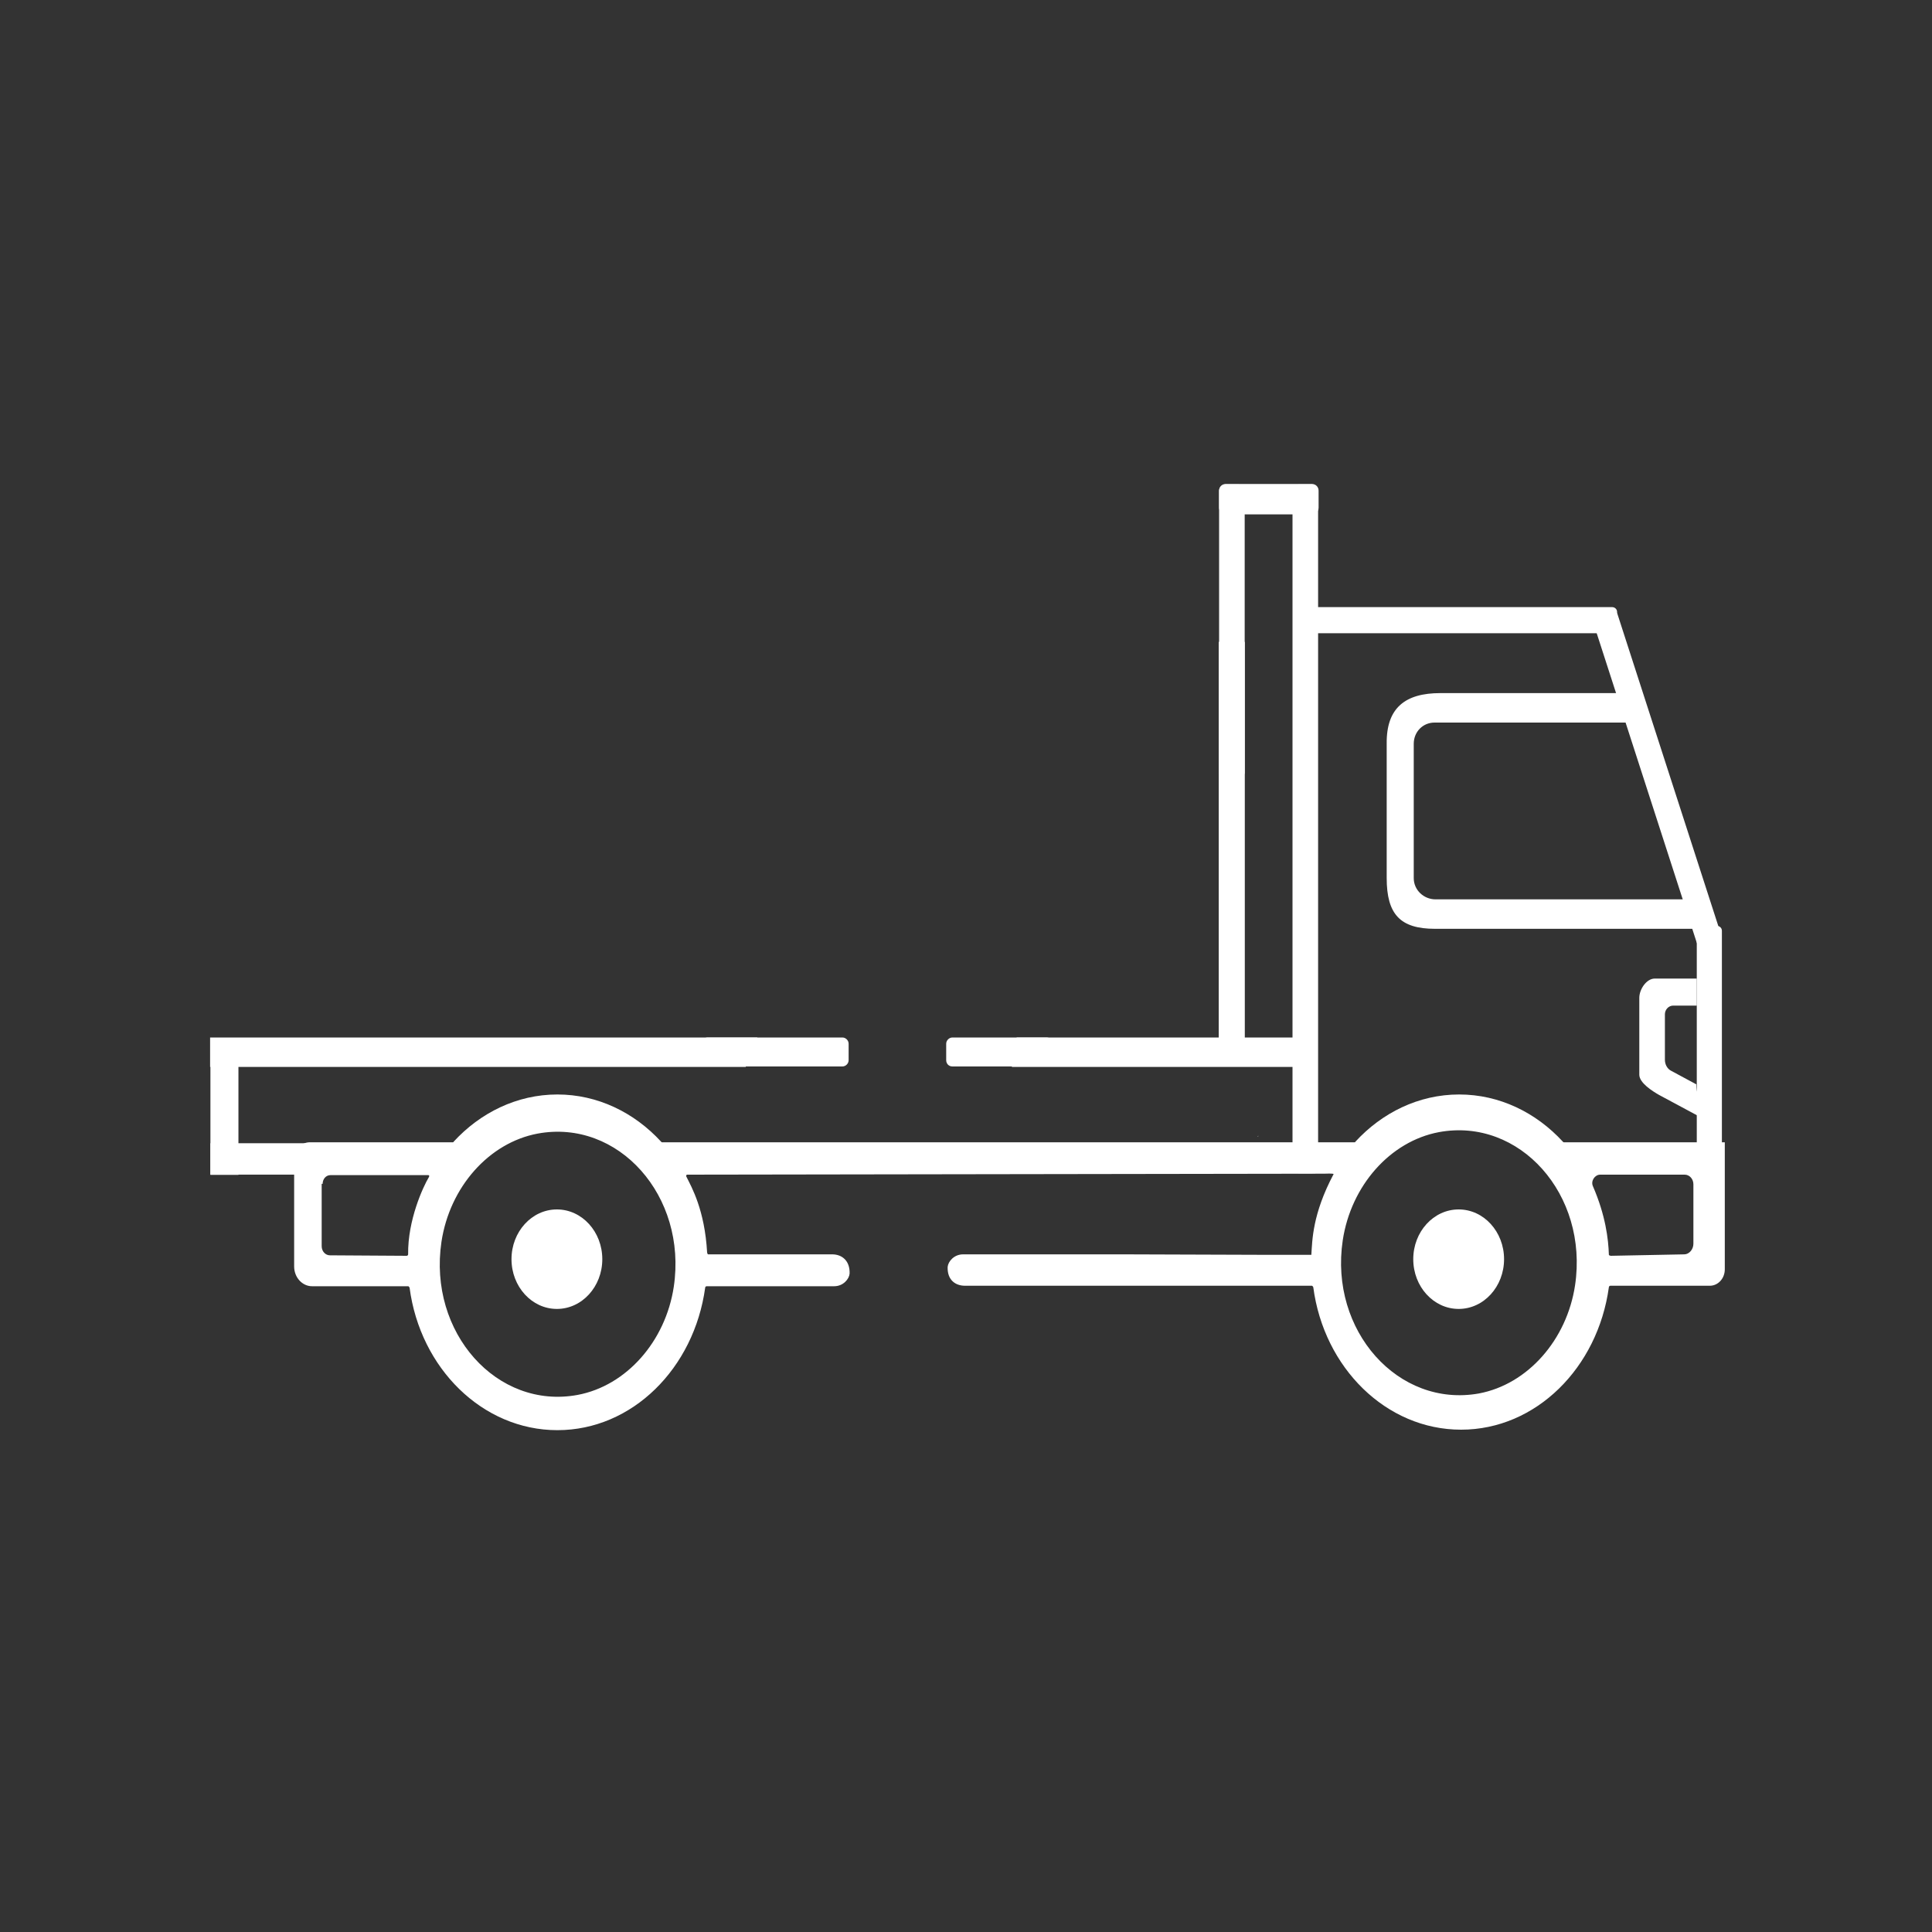
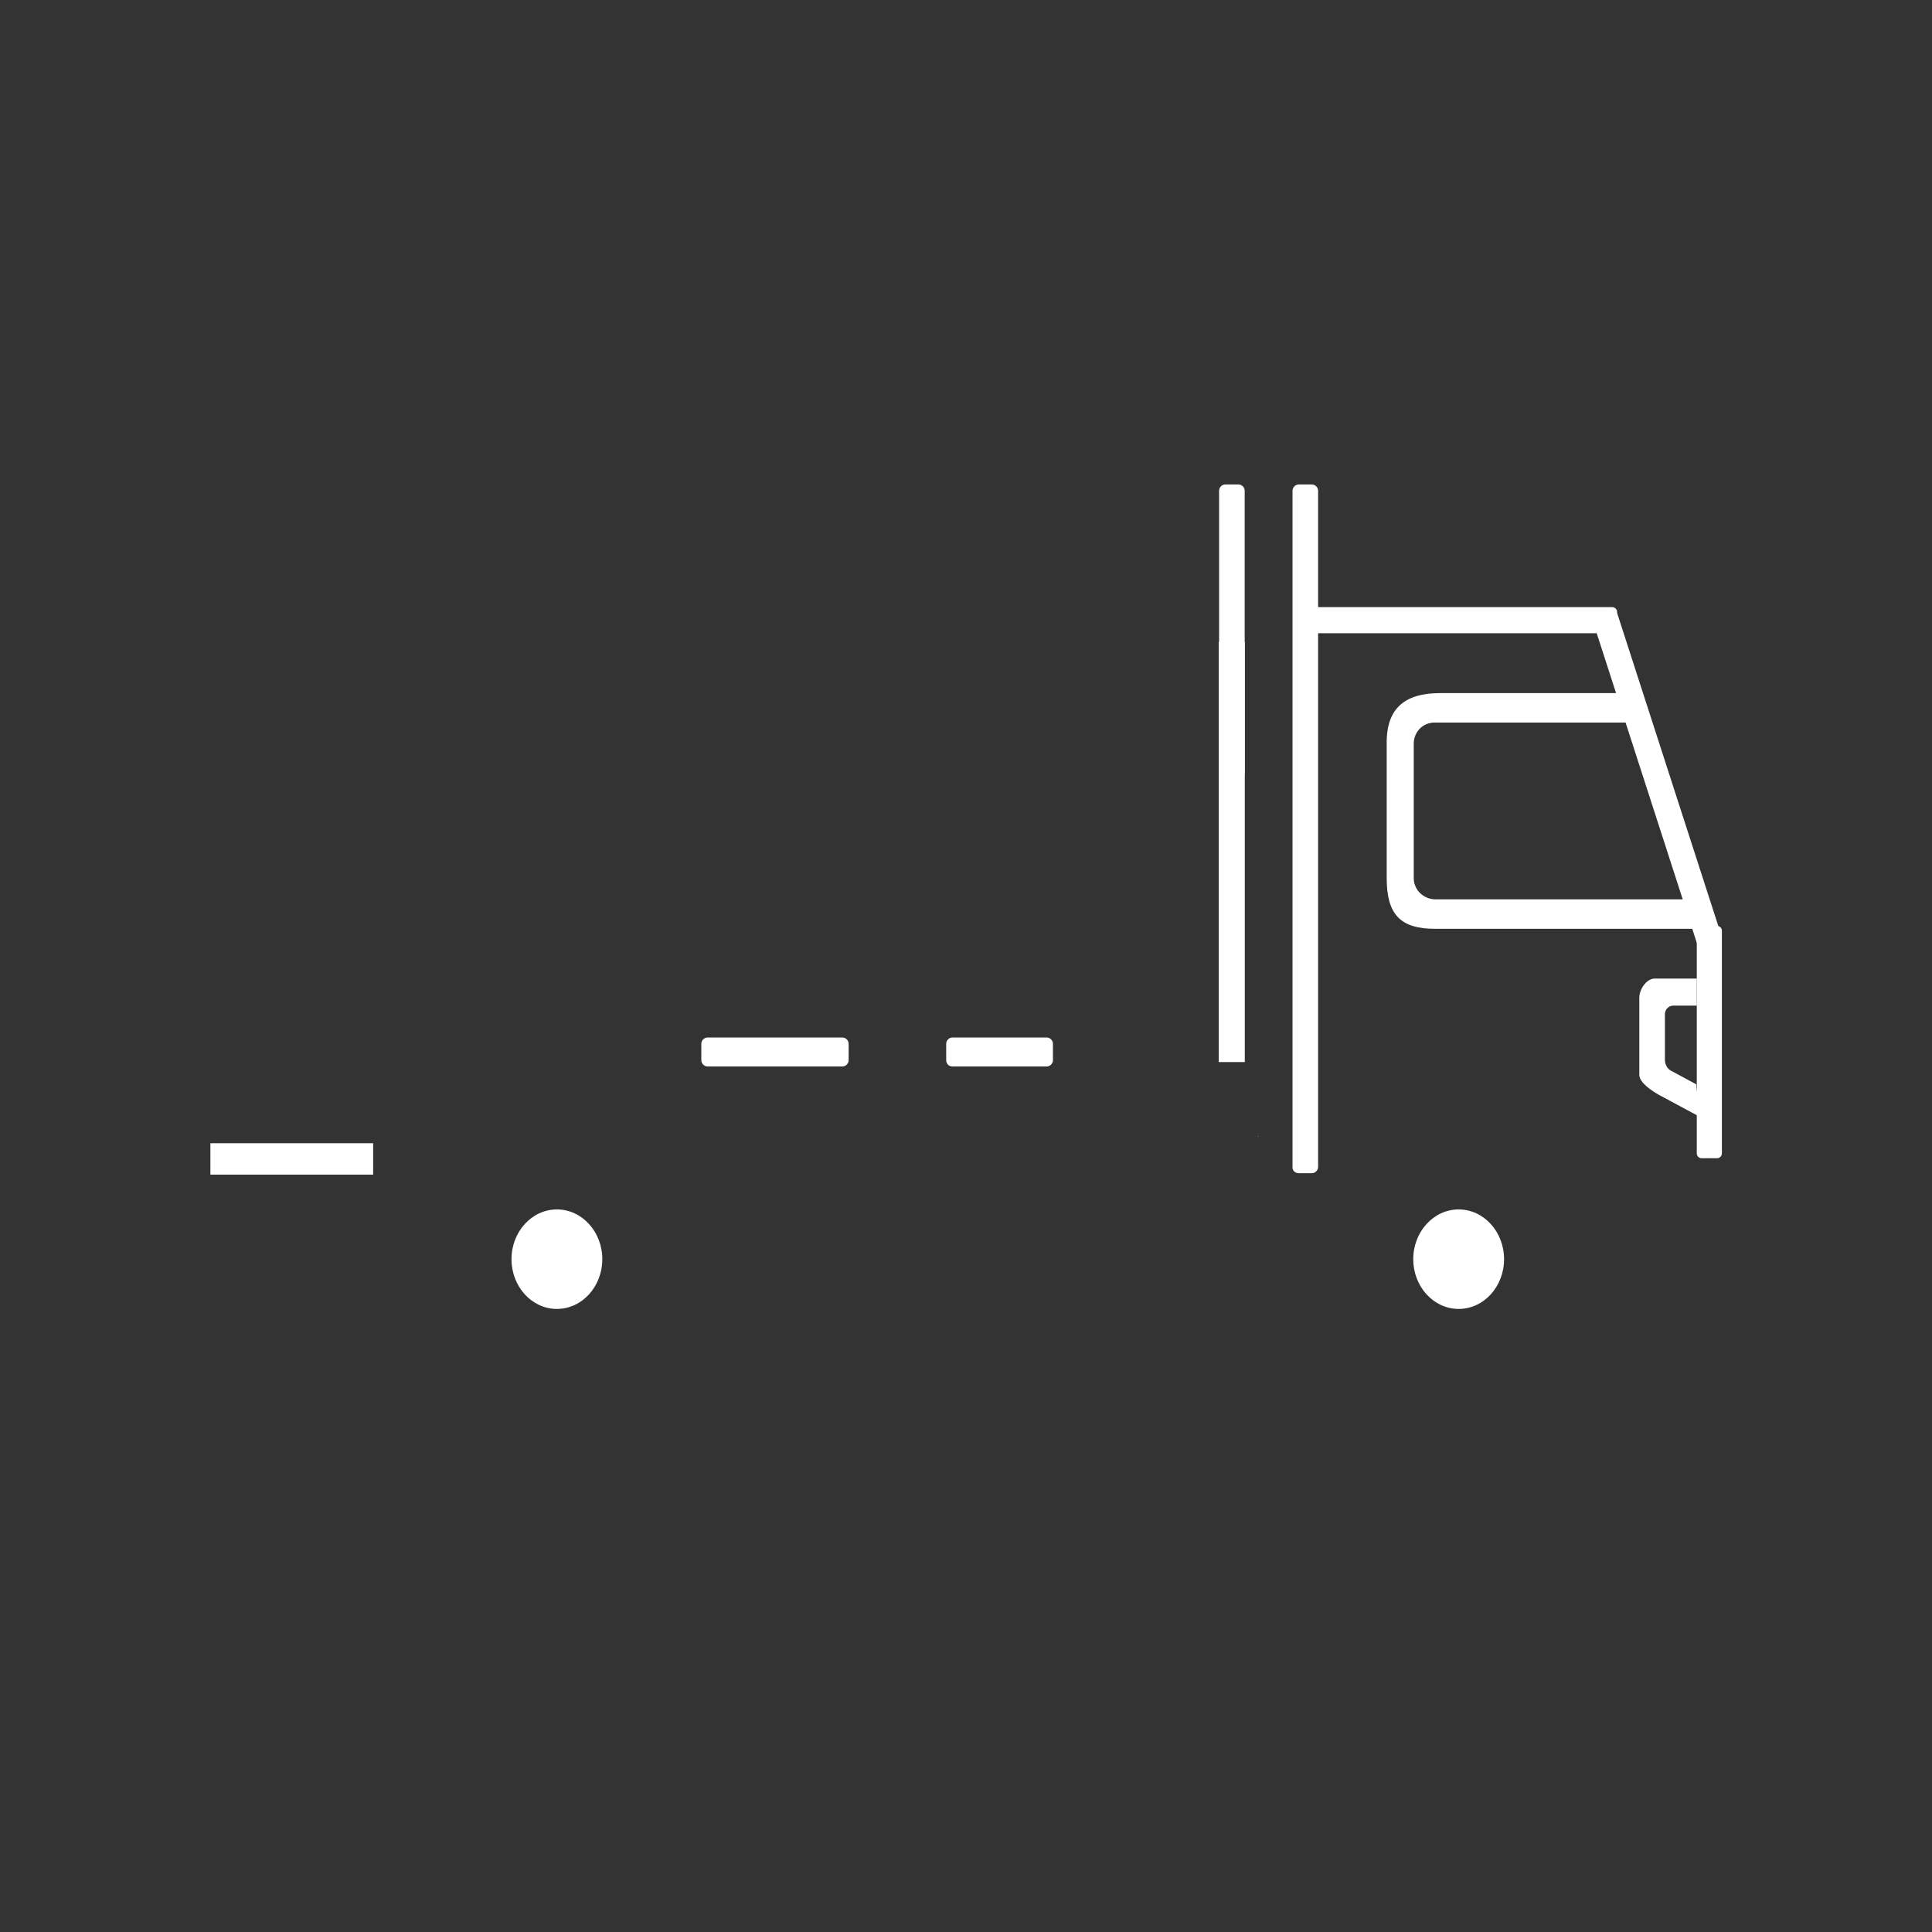
<svg xmlns="http://www.w3.org/2000/svg" version="1.1" id="Capa_1" x="0px" y="0px" viewBox="0 0 400 400" style="enable-background:new 0 0 400 400;" xml:space="preserve">
  <rect x="0" y="0" width="400" height="400" fill="#333333" stroke="none" />
  <style type="text/css">
	.st0{fill:#FFFFFF;}
</style>
  <g>
    <path class="st0" d="M352.3,239.8h3.2c0.6,0,1-0.5,1-1v-46.1c0-0.6-0.5-1-1-1h-3.2c-0.6,0-1,0.5-1,1v46.1   C351.3,239.3,351.7,239.8,352.3,239.8z" />
-     <path class="st0" d="M253.8,106.5h17.8c0.8,0,1.4-0.6,1.4-1.4v-3.5c0-0.8-0.6-1.4-1.4-1.4h-17.8c-0.8,0-1.4,0.6-1.4,1.4v3.5   C252.4,105.9,253,106.5,253.8,106.5z" />
    <path class="st0" d="M197.2,220.8h19.5c0.7,0,1.3-0.6,1.3-1.3v-3.4c0-0.7-0.6-1.3-1.3-1.3h-19.5c-0.7,0-1.3,0.6-1.3,1.3v3.4   C195.9,220.2,196.4,220.8,197.2,220.8z" />
    <path class="st0" d="M146.5,220.8h27.9c0.7,0,1.3-0.6,1.3-1.3v-3.4c0-0.7-0.6-1.3-1.3-1.3h-27.9c-0.7,0-1.3,0.6-1.3,1.3v3.4   C145.2,220.2,145.8,220.8,146.5,220.8z" />
    <path class="st0" d="M260.5,235.1c0,0.1-0.1,0.2-0.2,0.2c0.1,0,0.1,0,0.2,0V235.1z" />
    <path class="st0" d="M268.9,242.9h2.7c0.7,0,1.3-0.6,1.3-1.3V101.6c0-0.7-0.6-1.3-1.3-1.3h-2.7c-0.7,0-1.3,0.6-1.3,1.3v139.9   C267.5,242.3,268.1,242.9,268.9,242.9z" />
    <path class="st0" d="M253.7,161.2h2.7c0.7,0,1.3-0.6,1.3-1.3v-58.3c0-0.7-0.6-1.3-1.3-1.3h-2.7c-0.7,0-1.3,0.6-1.3,1.3v58.3   C252.4,160.6,253,161.2,253.7,161.2z" />
-     <path class="st0" d="M60.9,240l0,22.2c0,2.3,1.7,4.1,3.7,4.1l19.9,0c0.1,0,0.2,0.1,0.3,0.3c2.2,16.7,15.1,29.5,30.6,29.5   c15.5,0,28.3-12.8,30.6-29.5c0-0.1,0.1-0.3,0.3-0.3h12l14.4,0c1.9,0,3.1-1.5,3.2-2.6c0.1-2.7-1.6-4-3.6-4l-8.1,0c0,0,0,0,0,0   l-17.6,0c-0.1,0-0.2-0.3-0.2-0.4c-0.5-8.8-3.2-13.5-4.3-15.7c-0.1-0.2,0-0.4,0.2-0.4l131.8-0.2c0.2,0,2.1-0.1,2,0.1   c-4.4,8.3-4.4,13.7-4.6,16.7c0,0-0.7,0-0.8,0l-8,0h-0.1l-29.8-0.1c0,0,0,0,0,0h-7.1c-0.1,0-0.3,0-0.4,0h-18.4l0,0l-7.5,0   c-1.9,0-3.1,1.5-3.2,2.6c-0.1,2.7,1.6,3.9,3.6,3.9l6.8,0l0,0l56.4,0h8.6c0.1,0,0.2,0.1,0.3,0.3c2.2,16.7,15.1,29.5,30.6,29.5   c15.5,0,28.3-12.8,30.6-29.5c0-0.1,0.1-0.3,0.3-0.3l20.6,0c1.7,0,3.1-1.5,3.1-3.4v-26.3h-6.2H349h-25.2c-0.1,0-0.1,0-0.2-0.1   c-5.6-6.1-13.2-9.8-21.5-9.8c-8.4,0-16,3.8-21.5,9.8c0,0.1-0.1,0.1-0.2,0.1h-27.5c-0.1,0-9.2,0-9.4,0H137.1c-0.1,0-0.1,0-0.2-0.1   c-5.6-6.1-13.2-9.8-21.5-9.8c-8.4,0-16,3.8-21.5,9.8c0,0.1-0.1,0.1-0.2,0.1h-9.2h-8.8h-8.8l-2.9,0C62.2,236.6,60.9,238.1,60.9,240z    M331.3,243.2h17.5c1,0,1.8,0.9,1.8,2v12.3c0,1.2-0.9,2.2-1.9,2.2l-15.2,0.3c-0.1,0-0.4-0.1-0.4-0.2c-0.1-3.3-0.7-8.2-3.3-14.2   C329.3,244.5,330.2,243.2,331.3,243.2z M278,256.8c1.7-11.3,9.8-20.5,19.9-22.4c16.7-3.1,31,12.9,28.2,31.7   c-1.7,11.3-9.8,20.5-19.9,22.4C289.5,291.5,275.2,275.5,278,256.8z M91.4,257.1c1.7-11.3,9.8-20.5,19.9-22.4   c16.7-3.1,31,12.9,28.2,31.7c-1.7,11.3-9.8,20.5-19.9,22.4C102.9,291.9,88.6,275.9,91.4,257.1z M66.8,245.1c0-1,0.7-1.8,1.6-1.8   h20.3c0.2,0,0.2,0.2,0.1,0.4c-1.2,2-4.4,8.9-4.3,16c0,0.1-0.1,0.3-0.3,0.3l-15.9-0.1c-0.9,0-1.7-0.8-1.7-1.9V245.1z" />
    <path class="st0" d="M346,221.7c-0.8-0.4-1.3-1.3-1.3-2.3l0-9.4c0-1,0.8-1.8,1.7-1.8h4.9c0-2.9,0-2.7,0-5.6h-8.7   c-1.7,0-3.2,2.2-3.2,4l0,15.9c0,1.7,2.7,3.4,4.1,4.2l9.5,5.1c0-3.4-1.8-4.1-1.8-7.3L346,221.7z" />
    <path class="st0" d="M353.9,196.5l1.1-0.4c1.1-0.4,1.7-1.6,1.3-2.7l-21.4-66.2c-0.4-1.1-1.5-1.7-2.6-1.3l-1.1,0.4   c-1.1,0.4-1.7,1.6-1.3,2.7l21.4,66.2C351.7,196.2,352.8,196.8,353.9,196.5z" />
    <path class="st0" d="M334.8,130.1v-3.4c0-0.6-0.5-1-1-1h-64.6c-0.6,0-1,0.5-1,1v3.4c0,0.6,0.5,1,1,1h64.6   C334.4,131.2,334.8,130.7,334.8,130.1z" />
    <path class="st0" d="M298.2,143.5l9,0c0,0,0,0,0,0h31c1,0,1.8,1,1.8,2.3v1.5c0,1.3-0.8,2.3-1.8,2.3h-9.7c0,0,0,0,0,0l-18.3,0h-3   c0,0,0,0,0,0l-10.2,0c-2.4,0-4.3,1.9-4.3,4.4v27.8c0,2.5,2.1,4.4,4.5,4.4h55c0.3,0.5-0.2,1,0.1,1.5c0.7,1.6,1.8,4.6,1.8,4.6h-57   c-7.2,0-10-3-10-10.5V154C287,146.5,291,143.5,298.2,143.5z" />
    <rect x="252.4" y="132.9" transform="matrix(-1 -5.031454e-11 5.031454e-11 -1 510.123 352.79)" class="st0" width="5.4" height="87" />
-     <rect x="43.5" y="215.2" transform="matrix(-1 -5.014046e-11 5.014046e-11 -1 92.865 458.444)" class="st0" width="5.8" height="28" />
    <rect x="57.1" y="223.1" transform="matrix(-3.987762e-11 1 -1 -3.987762e-11 300.36 179.594)" class="st0" width="6.5" height="33.7" />
    <g>
      <ellipse class="st0" cx="302" cy="260.7" rx="9.4" ry="10.3" />
      <ellipse class="st0" cx="115.3" cy="260.7" rx="9.4" ry="10.3" />
    </g>
-     <path class="st0" d="M210.5,214.8h60v6.1h-61C209.4,218.8,209.5,216.8,210.5,214.8z" />
-     <path class="st0" d="M43.5,214.8h113.3c-0.7,2.2-2.1,4-2.4,6.1H43.5V214.8z" />
  </g>
</svg>